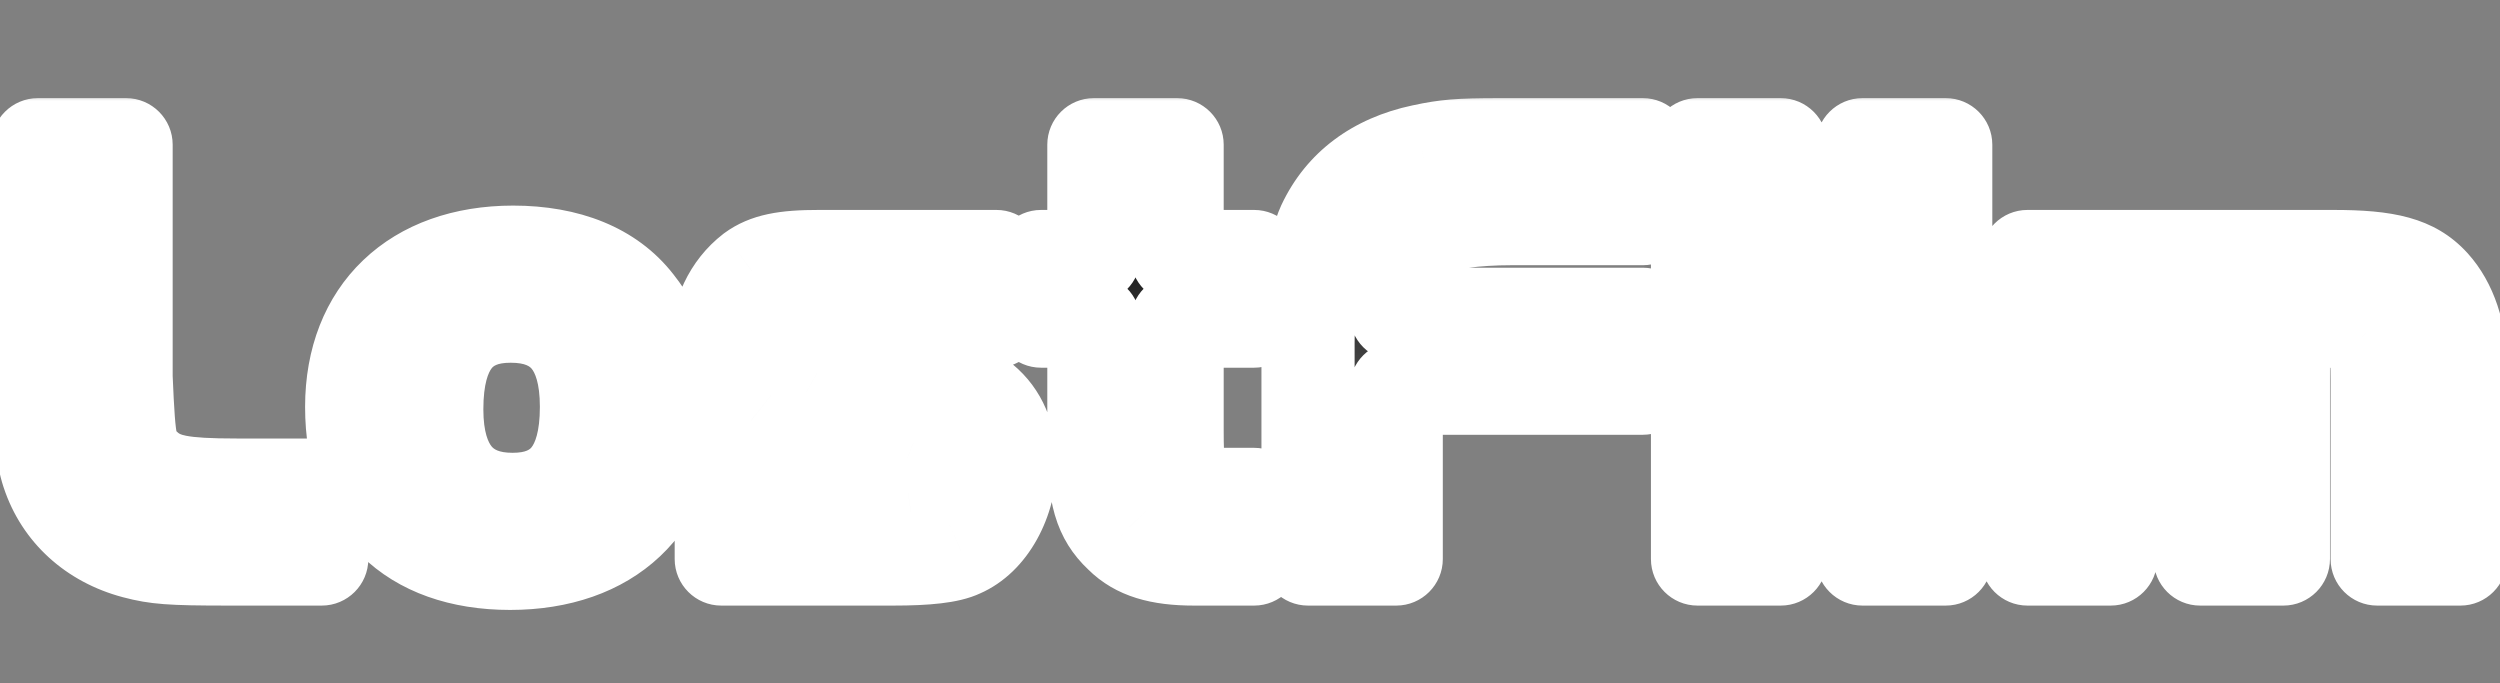
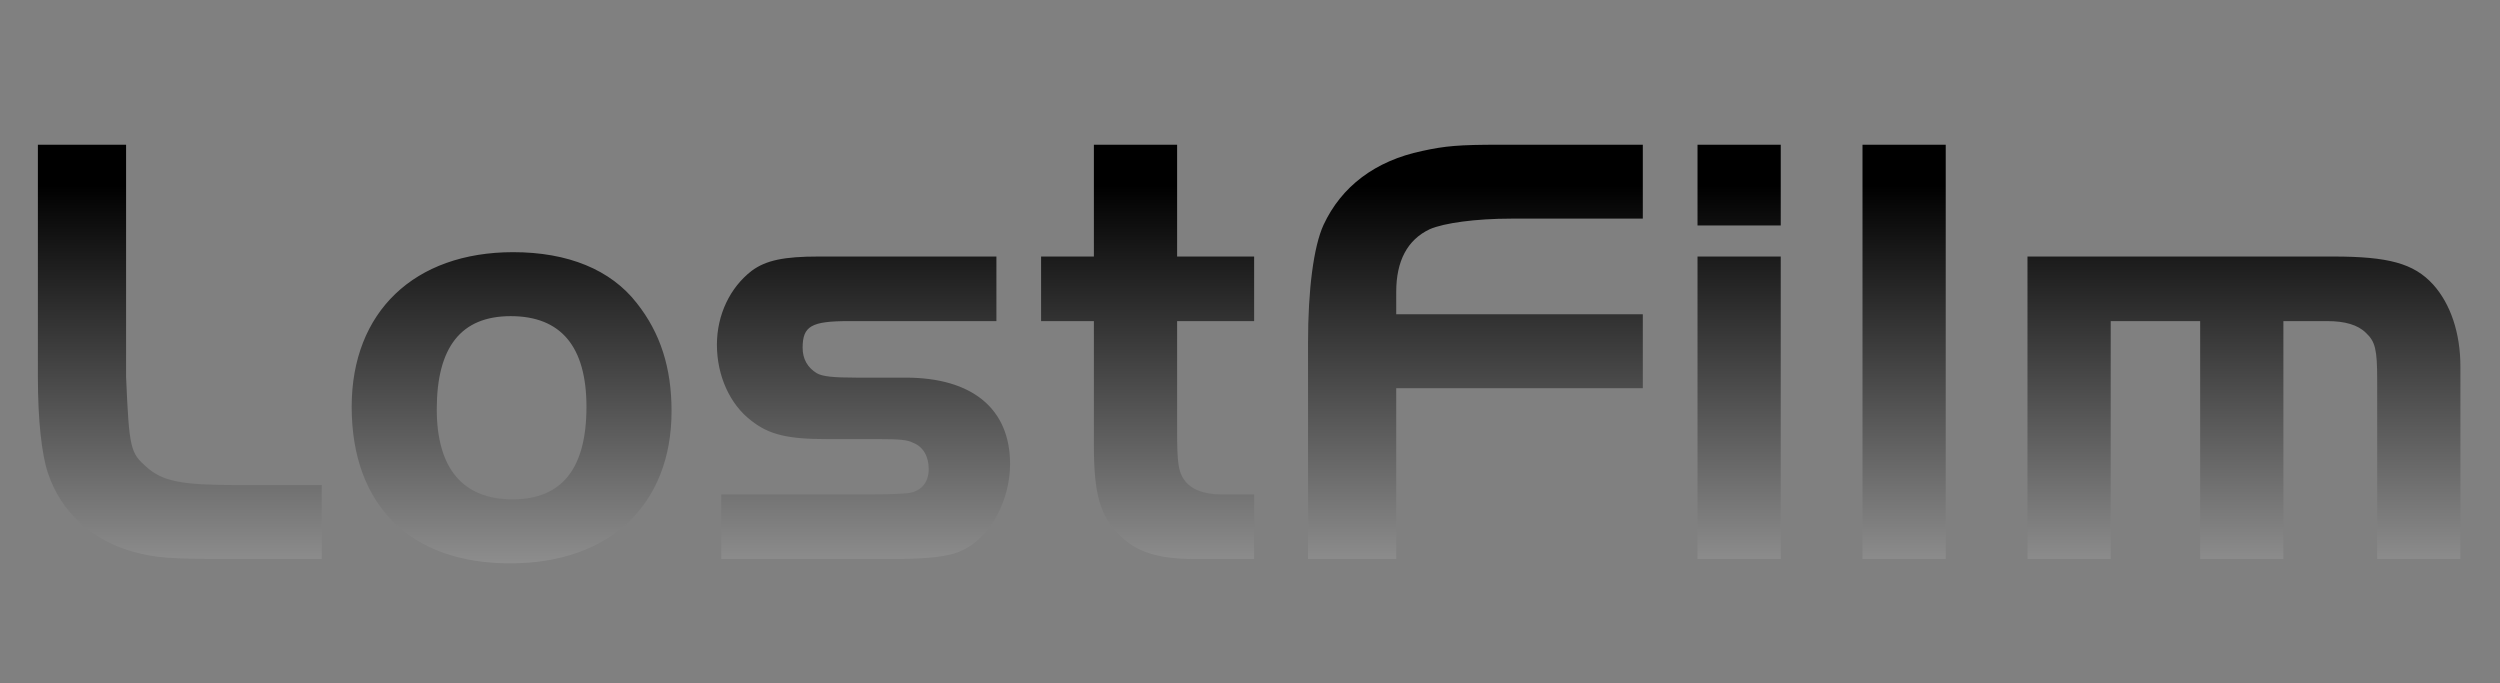
<svg xmlns="http://www.w3.org/2000/svg" width="161" height="44" viewBox="0 0 161 44" fill="none">
  <rect x="0" y="0" width="161" height="44" fill="#808080" stroke="none" />
  <mask id="path-1-outside-1_12_4" maskUnits="userSpaceOnUse" x="-1" y="6" width="163" height="34" fill="black">
-     <rect fill="white" x="-1" y="6" width="163" height="34" />
-     <path d="M2.44 9.32H8.12V24.28C8.32 28.92 8.4 29.16 9.44 30.08C10.48 31 11.68 31.24 15.28 31.24H20.72V36H14.68C10.92 36 10.04 35.92 8.68 35.56C5.96 34.84 3.92 33 3.08 30.44C2.68 29.24 2.44 27.04 2.44 24.28V9.32ZM33.048 16.24C36.568 16.24 39.328 17.36 41.008 19.52C42.528 21.44 43.248 23.68 43.248 26.48C43.248 32.52 39.248 36.28 32.848 36.28C26.448 36.28 22.648 32.56 22.648 26.2C22.648 20.08 26.688 16.24 33.048 16.24ZM32.888 20.36C29.688 20.36 28.128 22.36 28.128 26.36C28.128 30.16 29.808 32.16 33.008 32.16C36.168 32.16 37.768 30.2 37.768 26.2C37.768 22.32 36.128 20.36 32.888 20.36ZM64.169 16.52V20.68H54.649C52.249 20.68 51.689 21 51.689 22.4C51.689 23.12 52.009 23.68 52.609 24.04C52.969 24.24 53.609 24.32 55.169 24.32H58.329C62.609 24.32 65.049 26.32 65.049 29.88C65.049 32.28 63.729 34.68 61.889 35.48C61.129 35.84 59.729 36 57.529 36H46.449V31.84H55.969C57.289 31.84 58.049 31.8 58.489 31.76C59.329 31.64 59.809 31.08 59.809 30.2C59.809 29.4 59.449 28.76 58.809 28.52C58.449 28.32 57.889 28.28 56.569 28.28H53.289C50.729 28.28 49.529 28 48.369 27.08C47.009 26.04 46.169 24.2 46.169 22.2C46.169 20.28 47.009 18.52 48.409 17.44C49.329 16.76 50.489 16.52 52.729 16.52H64.169ZM70.446 16.52V9.32H75.806V16.52H80.766V20.68H75.806V27.76C75.806 29.76 75.886 30.36 76.246 30.88C76.686 31.52 77.526 31.84 78.646 31.84H80.766V36H76.886C74.646 36 73.206 35.56 72.166 34.52C70.846 33.28 70.446 31.84 70.446 28.68V20.68H67.046V16.52H70.446ZM105.797 20.24V25H89.917V36H84.237V22.08C84.237 18.64 84.597 15.88 85.237 14.48C86.397 12 88.557 10.36 91.597 9.72C93.077 9.4 93.917 9.32 96.597 9.32H105.797V14.08H97.317C95.037 14.08 92.997 14.36 92.077 14.76C90.637 15.44 89.917 16.8 89.917 18.8V20.24H105.797ZM109.32 16.52H114.68V36H109.32V16.52ZM109.32 14.52V9.32H114.68V14.52H109.32ZM125.305 36H119.945V9.32H125.305V36ZM130.57 16.52H150.25C153.81 16.52 155.45 16.96 156.69 18.32C157.81 19.56 158.45 21.44 158.45 23.6V36H153.09V24.44C153.09 22.52 152.97 22 152.37 21.44C151.85 20.92 151.01 20.68 149.89 20.68H147.05V36H141.69V20.68H135.93V36H130.57V16.52Z" />
-   </mask>
+     </mask>
  <path d="M2.44 9.32H8.12V24.28C8.32 28.92 8.4 29.16 9.44 30.08C10.48 31 11.68 31.24 15.28 31.24H20.72V36H14.68C10.92 36 10.04 35.92 8.68 35.56C5.96 34.84 3.92 33 3.08 30.44C2.68 29.24 2.44 27.04 2.44 24.28V9.32ZM33.048 16.24C36.568 16.24 39.328 17.36 41.008 19.52C42.528 21.44 43.248 23.68 43.248 26.48C43.248 32.52 39.248 36.28 32.848 36.28C26.448 36.28 22.648 32.56 22.648 26.2C22.648 20.08 26.688 16.24 33.048 16.24ZM32.888 20.36C29.688 20.36 28.128 22.36 28.128 26.36C28.128 30.16 29.808 32.16 33.008 32.16C36.168 32.16 37.768 30.2 37.768 26.2C37.768 22.32 36.128 20.36 32.888 20.36ZM64.169 16.52V20.68H54.649C52.249 20.68 51.689 21 51.689 22.4C51.689 23.12 52.009 23.68 52.609 24.04C52.969 24.24 53.609 24.32 55.169 24.32H58.329C62.609 24.32 65.049 26.32 65.049 29.88C65.049 32.28 63.729 34.68 61.889 35.48C61.129 35.84 59.729 36 57.529 36H46.449V31.84H55.969C57.289 31.84 58.049 31.8 58.489 31.76C59.329 31.64 59.809 31.08 59.809 30.2C59.809 29.4 59.449 28.76 58.809 28.52C58.449 28.32 57.889 28.28 56.569 28.28H53.289C50.729 28.28 49.529 28 48.369 27.08C47.009 26.04 46.169 24.2 46.169 22.2C46.169 20.28 47.009 18.52 48.409 17.44C49.329 16.76 50.489 16.52 52.729 16.52H64.169ZM70.446 16.52V9.32H75.806V16.52H80.766V20.68H75.806V27.76C75.806 29.76 75.886 30.36 76.246 30.88C76.686 31.52 77.526 31.84 78.646 31.84H80.766V36H76.886C74.646 36 73.206 35.56 72.166 34.52C70.846 33.28 70.446 31.84 70.446 28.68V20.68H67.046V16.52H70.446ZM105.797 20.24V25H89.917V36H84.237V22.08C84.237 18.64 84.597 15.88 85.237 14.48C86.397 12 88.557 10.36 91.597 9.72C93.077 9.4 93.917 9.32 96.597 9.32H105.797V14.08H97.317C95.037 14.08 92.997 14.36 92.077 14.76C90.637 15.44 89.917 16.8 89.917 18.8V20.24H105.797ZM109.32 16.52H114.68V36H109.32V16.52ZM109.32 14.52V9.32H114.68V14.52H109.32ZM125.305 36H119.945V9.32H125.305V36ZM130.57 16.52H150.25C153.81 16.52 155.45 16.96 156.69 18.32C157.81 19.56 158.45 21.44 158.45 23.6V36H153.09V24.44C153.09 22.52 152.97 22 152.37 21.44C151.85 20.92 151.01 20.68 149.89 20.68H147.05V36H141.69V20.68H135.93V36H130.57V16.52Z" fill="url(#paint0_linear_12_4)" />
-   <path d="M2.44 9.32V6.32C0.783 6.32 -0.56 7.663 -0.56 9.32H2.44ZM8.12 9.32H11.12C11.12 7.663 9.777 6.32 8.12 6.32V9.32ZM8.12 24.28H5.12C5.12 24.323 5.121 24.366 5.123 24.409L8.12 24.28ZM20.72 31.24H23.72C23.72 29.583 22.377 28.24 20.72 28.24V31.24ZM20.72 36V39C22.377 39 23.72 37.657 23.72 36H20.72ZM8.68 35.56L7.912 38.46L8.68 35.56ZM3.08 30.44L5.931 29.505L5.926 29.491L3.08 30.44ZM2.44 12.32H8.12V6.32H2.44V12.32ZM5.12 9.32V24.28H11.12V9.32H5.12ZM5.123 24.409C5.217 26.593 5.289 28.158 5.542 29.252C5.696 29.913 5.94 30.55 6.364 31.157C6.747 31.705 7.195 32.1 7.452 32.327L11.428 27.833C11.165 27.6 11.213 27.62 11.282 27.719C11.392 27.877 11.409 27.992 11.387 27.898C11.353 27.75 11.305 27.441 11.256 26.789C11.208 26.155 11.167 25.316 11.117 24.151L5.123 24.409ZM7.452 32.327C9.454 34.097 11.809 34.24 15.28 34.24V28.24C13.482 28.24 12.546 28.174 11.985 28.063C11.58 27.982 11.517 27.912 11.428 27.833L7.452 32.327ZM15.28 34.24H20.72V28.24H15.28V34.24ZM17.72 31.24V36H23.72V31.24H17.72ZM20.72 33H14.68V39H20.72V33ZM14.68 33C10.916 33 10.39 32.91 9.448 32.66L7.912 38.46C9.689 38.931 10.924 39 14.68 39V33ZM9.448 32.66C7.632 32.179 6.429 31.025 5.93 29.505L0.23 31.375C1.411 34.975 4.288 37.501 7.912 38.46L9.448 32.66ZM5.926 29.491C5.687 28.775 5.44 26.983 5.44 24.28H-0.56C-0.56 27.096 -0.327 29.705 0.234 31.389L5.926 29.491ZM5.44 24.28V9.32H-0.56V24.28H5.44ZM41.008 19.52L38.64 21.362C38.645 21.369 38.651 21.375 38.656 21.382L41.008 19.52ZM33.048 19.24C35.953 19.24 37.695 20.147 38.64 21.362L43.376 17.678C40.961 14.573 37.183 13.24 33.048 13.24V19.24ZM38.656 21.382C39.697 22.697 40.248 24.253 40.248 26.48H46.248C46.248 23.107 45.36 20.183 43.36 17.658L38.656 21.382ZM40.248 26.48C40.248 28.815 39.494 30.423 38.392 31.461C37.269 32.518 35.467 33.28 32.848 33.28V39.28C36.629 39.28 40.028 38.162 42.505 35.829C45.003 33.477 46.248 30.185 46.248 26.48H40.248ZM32.848 33.28C30.224 33.28 28.508 32.527 27.454 31.488C26.406 30.456 25.648 28.78 25.648 26.2H19.648C19.648 29.98 20.79 33.344 23.242 35.761C25.688 38.173 29.072 39.28 32.848 39.28V33.28ZM25.648 26.2C25.648 23.821 26.416 22.164 27.536 21.094C28.671 20.009 30.47 19.24 33.048 19.24V13.24C29.266 13.24 25.866 14.391 23.39 16.756C20.9 19.136 19.648 22.459 19.648 26.2H25.648ZM32.888 17.36C30.624 17.36 28.454 18.102 26.954 20C25.563 21.761 25.128 24.054 25.128 26.36H31.128C31.128 24.666 31.473 23.959 31.662 23.72C31.743 23.618 31.952 23.36 32.888 23.36V17.36ZM25.128 26.36C25.128 28.642 25.625 30.895 27.072 32.616C28.596 34.428 30.754 35.16 33.008 35.16V29.16C32.062 29.16 31.78 28.892 31.664 28.754C31.471 28.525 31.128 27.878 31.128 26.36H25.128ZM33.008 35.16C35.243 35.16 37.406 34.435 38.912 32.558C40.317 30.809 40.768 28.52 40.768 26.2H34.768C34.768 27.88 34.419 28.571 34.234 28.802C34.151 28.905 33.933 29.16 33.008 29.16V35.16ZM40.768 26.2C40.768 23.908 40.294 21.635 38.845 19.901C37.311 18.066 35.136 17.36 32.888 17.36V23.36C33.881 23.36 34.145 23.634 34.241 23.749C34.422 23.965 34.768 24.612 34.768 26.2H40.768ZM64.169 16.52H67.169C67.169 14.863 65.826 13.52 64.169 13.52V16.52ZM64.169 20.68V23.68C65.826 23.68 67.169 22.337 67.169 20.68H64.169ZM52.609 24.04L51.066 26.613C51.094 26.63 51.123 26.646 51.152 26.663L52.609 24.04ZM61.889 35.48L60.693 32.729C60.664 32.742 60.634 32.755 60.605 32.769L61.889 35.48ZM46.449 36H43.449C43.449 37.657 44.792 39 46.449 39V36ZM46.449 31.84V28.84C44.792 28.84 43.449 30.183 43.449 31.84H46.449ZM58.489 31.76L58.761 34.748C58.812 34.743 58.863 34.737 58.914 34.73L58.489 31.76ZM58.809 28.52L57.352 31.142C57.482 31.215 57.617 31.277 57.756 31.329L58.809 28.52ZM48.369 27.08L50.234 24.73C50.22 24.718 50.206 24.708 50.192 24.697L48.369 27.08ZM48.409 17.44L46.626 15.027C46.61 15.04 46.593 15.052 46.577 15.065L48.409 17.44ZM61.169 16.52V20.68H67.169V16.52H61.169ZM64.169 17.68H54.649V23.68H64.169V17.68ZM54.649 17.68C54.006 17.68 53.365 17.7 52.779 17.778C52.212 17.853 51.473 18.009 50.765 18.419C49.959 18.887 49.363 19.584 49.026 20.434C48.731 21.177 48.689 21.899 48.689 22.4H54.689C54.689 22.201 54.717 22.358 54.603 22.647C54.537 22.813 54.43 23.008 54.267 23.198C54.103 23.388 53.927 23.522 53.774 23.611C53.505 23.766 53.357 23.754 53.57 23.726C53.763 23.7 54.093 23.68 54.649 23.68V17.68ZM48.689 22.4C48.689 24.165 49.555 25.706 51.066 26.613L54.153 21.468C54.249 21.525 54.411 21.656 54.538 21.882C54.665 22.107 54.689 22.305 54.689 22.4H48.689ZM51.152 26.663C51.839 27.044 52.546 27.173 53.104 27.236C53.678 27.301 54.365 27.32 55.169 27.32V21.32C54.414 21.32 54.001 21.299 53.775 21.274C53.533 21.247 53.74 21.236 54.066 21.418L51.152 26.663ZM55.169 27.32H58.329V21.32H55.169V27.32ZM58.329 27.32C60.05 27.32 60.958 27.727 61.385 28.079C61.725 28.36 62.049 28.837 62.049 29.88H68.049C68.049 27.363 67.153 25.06 65.204 23.451C63.341 21.913 60.889 21.32 58.329 21.32V27.32ZM62.049 29.88C62.049 31.437 61.148 32.531 60.693 32.729L63.086 38.231C66.311 36.829 68.049 33.123 68.049 29.88H62.049ZM60.605 32.769C60.658 32.744 60.493 32.825 59.898 32.896C59.341 32.961 58.571 33 57.529 33V39C58.688 39 59.718 38.959 60.601 38.854C61.446 38.755 62.361 38.576 63.174 38.191L60.605 32.769ZM57.529 33H46.449V39H57.529V33ZM49.449 36V31.84H43.449V36H49.449ZM46.449 34.84H55.969V28.84H46.449V34.84ZM55.969 34.84C57.342 34.84 58.199 34.799 58.761 34.748L58.218 28.772C57.9 28.801 57.237 28.84 55.969 28.84V34.84ZM58.914 34.73C59.913 34.587 60.964 34.134 61.751 33.207C62.532 32.287 62.809 31.188 62.809 30.2H56.809C56.809 30.092 56.846 29.713 57.178 29.323C57.514 28.926 57.906 28.813 58.065 28.79L58.914 34.73ZM62.809 30.2C62.809 28.538 62 26.512 59.863 25.711L57.756 31.329C57.393 31.193 57.118 30.935 56.961 30.667C56.818 30.422 56.809 30.239 56.809 30.2H62.809ZM60.266 25.898C59.569 25.51 58.87 25.392 58.348 25.34C57.831 25.288 57.224 25.28 56.569 25.28V31.28C56.888 31.28 57.138 31.282 57.341 31.288C57.546 31.294 57.673 31.302 57.751 31.31C57.928 31.328 57.69 31.33 57.352 31.142L60.266 25.898ZM56.569 25.28H53.289V31.28H56.569V25.28ZM53.289 25.28C52.08 25.28 51.424 25.209 51.01 25.109C50.684 25.03 50.486 24.93 50.234 24.73L46.505 29.43C48.474 30.992 50.525 31.28 53.289 31.28V25.28ZM50.192 24.697C49.691 24.314 49.169 23.423 49.169 22.2H43.169C43.169 24.977 44.328 27.766 46.547 29.463L50.192 24.697ZM49.169 22.2C49.169 21.14 49.632 20.286 50.242 19.815L46.577 15.065C44.387 16.754 43.169 19.42 43.169 22.2H49.169ZM50.193 19.852C50.287 19.782 50.594 19.52 52.729 19.52V13.52C50.385 13.52 48.371 13.738 46.626 15.027L50.193 19.852ZM52.729 19.52H64.169V13.52H52.729V19.52ZM70.446 16.52V19.52C72.103 19.52 73.446 18.177 73.446 16.52H70.446ZM70.446 9.32V6.32C68.789 6.32 67.446 7.663 67.446 9.32H70.446ZM75.806 9.32H78.806C78.806 7.663 77.463 6.32 75.806 6.32V9.32ZM75.806 16.52H72.806C72.806 18.177 74.149 19.52 75.806 19.52V16.52ZM80.766 16.52H83.766C83.766 14.863 82.423 13.52 80.766 13.52V16.52ZM80.766 20.68V23.68C82.423 23.68 83.766 22.337 83.766 20.68H80.766ZM75.806 20.68V17.68C74.149 17.68 72.806 19.023 72.806 20.68H75.806ZM76.246 30.88L78.718 29.18L78.713 29.172L76.246 30.88ZM80.766 31.84H83.766C83.766 30.183 82.423 28.84 80.766 28.84V31.84ZM80.766 36V39C82.423 39 83.766 37.657 83.766 36H80.766ZM72.166 34.52L74.288 32.399C74.266 32.377 74.243 32.355 74.22 32.334L72.166 34.52ZM70.446 20.68H73.446C73.446 19.023 72.103 17.68 70.446 17.68V20.68ZM67.046 20.68H64.046C64.046 22.337 65.389 23.68 67.046 23.68V20.68ZM67.046 16.52V13.52C65.389 13.52 64.046 14.863 64.046 16.52H67.046ZM73.446 16.52V9.32H67.446V16.52H73.446ZM70.446 12.32H75.806V6.32H70.446V12.32ZM72.806 9.32V16.52H78.806V9.32H72.806ZM75.806 19.52H80.766V13.52H75.806V19.52ZM77.766 16.52V20.68H83.766V16.52H77.766ZM80.766 17.68H75.806V23.68H80.766V17.68ZM72.806 20.68V27.76H78.806V20.68H72.806ZM72.806 27.76C72.806 29.507 72.785 31.152 73.78 32.588L78.713 29.172C78.757 29.237 78.809 29.331 78.847 29.434C78.878 29.52 78.875 29.547 78.862 29.46C78.849 29.366 78.833 29.198 78.822 28.904C78.811 28.614 78.806 28.245 78.806 27.76H72.806ZM73.774 32.58C75.022 34.394 77.076 34.84 78.646 34.84V28.84C78.507 28.84 78.409 28.83 78.348 28.82C78.286 28.81 78.272 28.801 78.293 28.81C78.317 28.819 78.38 28.847 78.463 28.91C78.548 28.975 78.639 29.065 78.718 29.18L73.774 32.58ZM78.646 34.84H80.766V28.84H78.646V34.84ZM77.766 31.84V36H83.766V31.84H77.766ZM80.766 33H76.886V39H80.766V33ZM76.886 33C75.008 33 74.518 32.63 74.288 32.399L70.045 36.641C71.894 38.49 74.285 39 76.886 39V33ZM74.22 32.334C73.932 32.062 73.799 31.851 73.692 31.481C73.549 30.991 73.446 30.186 73.446 28.68H67.446C67.446 30.334 67.544 31.829 67.931 33.159C68.353 34.609 69.081 35.738 70.112 36.706L74.22 32.334ZM73.446 28.68V20.68H67.446V28.68H73.446ZM70.446 17.68H67.046V23.68H70.446V17.68ZM70.046 20.68V16.52H64.046V20.68H70.046ZM67.046 19.52H70.446V13.52H67.046V19.52ZM105.797 20.24H108.797C108.797 18.583 107.454 17.24 105.797 17.24V20.24ZM105.797 25V28C107.454 28 108.797 26.657 108.797 25H105.797ZM89.917 25V22C88.26 22 86.917 23.343 86.917 25H89.917ZM89.917 36V39C91.574 39 92.917 37.657 92.917 36H89.917ZM84.237 36H81.237C81.237 37.657 82.58 39 84.237 39V36ZM85.237 14.48L82.519 13.209C82.516 13.217 82.512 13.225 82.508 13.233L85.237 14.48ZM91.597 9.72L92.215 12.656C92.22 12.655 92.226 12.653 92.231 12.652L91.597 9.72ZM105.797 9.32H108.797C108.797 7.663 107.454 6.32 105.797 6.32V9.32ZM105.797 14.08V17.08C107.454 17.08 108.797 15.737 108.797 14.08H105.797ZM92.077 14.76L90.881 12.009C90.852 12.021 90.824 12.034 90.796 12.047L92.077 14.76ZM89.917 20.24H86.917C86.917 21.897 88.26 23.24 89.917 23.24V20.24ZM102.797 20.24V25H108.797V20.24H102.797ZM105.797 22H89.917V28H105.797V22ZM86.917 25V36H92.917V25H86.917ZM89.917 33H84.237V39H89.917V33ZM87.237 36V22.08H81.237V36H87.237ZM87.237 22.08C87.237 20.456 87.322 19.041 87.471 17.905C87.627 16.718 87.829 16.024 87.965 15.727L82.508 13.233C82.004 14.336 81.707 15.722 81.522 17.125C81.331 18.579 81.237 20.264 81.237 22.08H87.237ZM87.954 15.751C88.667 14.228 89.98 13.126 92.215 12.656L90.979 6.784C87.134 7.594 84.127 9.772 82.519 13.209L87.954 15.751ZM92.231 12.652C93.417 12.396 94.02 12.32 96.597 12.32V6.32C93.813 6.32 92.736 6.404 90.963 6.788L92.231 12.652ZM96.597 12.32H105.797V6.32H96.597V12.32ZM102.797 9.32V14.08H108.797V9.32H102.797ZM105.797 11.08H97.317V17.08H105.797V11.08ZM97.317 11.08C96.062 11.08 94.85 11.157 93.795 11.296C92.806 11.426 91.732 11.639 90.881 12.009L93.273 17.511C93.265 17.515 93.291 17.503 93.36 17.482C93.427 17.461 93.52 17.436 93.64 17.408C93.882 17.352 94.197 17.295 94.579 17.244C95.344 17.143 96.292 17.08 97.317 17.08V11.08ZM90.796 12.047C88.005 13.365 86.917 16.014 86.917 18.8H92.917C92.917 18.145 93.036 17.823 93.104 17.697C93.15 17.611 93.201 17.547 93.358 17.473L90.796 12.047ZM86.917 18.8V20.24H92.917V18.8H86.917ZM89.917 23.24H105.797V17.24H89.917V23.24ZM109.32 16.52V13.52C107.663 13.52 106.32 14.863 106.32 16.52H109.32ZM114.68 16.52H117.68C117.68 14.863 116.337 13.52 114.68 13.52V16.52ZM114.68 36V39C116.337 39 117.68 37.657 117.68 36H114.68ZM109.32 36H106.32C106.32 37.657 107.663 39 109.32 39V36ZM109.32 14.52H106.32C106.32 16.177 107.663 17.52 109.32 17.52V14.52ZM109.32 9.32V6.32C107.663 6.32 106.32 7.663 106.32 9.32H109.32ZM114.68 9.32H117.68C117.68 7.663 116.337 6.32 114.68 6.32V9.32ZM114.68 14.52V17.52C116.337 17.52 117.68 16.177 117.68 14.52H114.68ZM109.32 19.52H114.68V13.52H109.32V19.52ZM111.68 16.52V36H117.68V16.52H111.68ZM114.68 33H109.32V39H114.68V33ZM112.32 36V16.52H106.32V36H112.32ZM112.32 14.52V9.32H106.32V14.52H112.32ZM109.32 12.32H114.68V6.32H109.32V12.32ZM111.68 9.32V14.52H117.68V9.32H111.68ZM114.68 11.52H109.32V17.52H114.68V11.52ZM125.305 36V39C126.962 39 128.305 37.657 128.305 36H125.305ZM119.945 36H116.945C116.945 37.657 118.288 39 119.945 39V36ZM119.945 9.32V6.32C118.288 6.32 116.945 7.663 116.945 9.32H119.945ZM125.305 9.32H128.305C128.305 7.663 126.962 6.32 125.305 6.32V9.32ZM125.305 33H119.945V39H125.305V33ZM122.945 36V9.32H116.945V36H122.945ZM119.945 12.32H125.305V6.32H119.945V12.32ZM122.305 9.32V36H128.305V9.32H122.305ZM130.57 16.52V13.52C128.913 13.52 127.57 14.863 127.57 16.52H130.57ZM156.69 18.32L158.916 16.309L158.907 16.299L156.69 18.32ZM158.45 36V39C160.107 39 161.45 37.657 161.45 36H158.45ZM153.09 36H150.09C150.09 37.657 151.433 39 153.09 39V36ZM152.37 21.44L150.248 23.561C150.273 23.586 150.298 23.61 150.323 23.633L152.37 21.44ZM147.05 20.68V17.68C145.393 17.68 144.05 19.023 144.05 20.68H147.05ZM147.05 36V39C148.707 39 150.05 37.657 150.05 36H147.05ZM141.69 36H138.69C138.69 37.657 140.033 39 141.69 39V36ZM141.69 20.68H144.69C144.69 19.023 143.347 17.68 141.69 17.68V20.68ZM135.93 20.68V17.68C134.273 17.68 132.93 19.023 132.93 20.68H135.93ZM135.93 36V39C137.587 39 138.93 37.657 138.93 36H135.93ZM130.57 36H127.57C127.57 37.657 128.913 39 130.57 39V36ZM130.57 19.52H150.25V13.52H130.57V19.52ZM150.25 19.52C151.958 19.52 152.929 19.632 153.538 19.801C154.029 19.937 154.251 20.098 154.473 20.341L158.907 16.299C156.742 13.925 153.916 13.52 150.25 13.52V19.52ZM154.463 20.331C154.967 20.888 155.45 21.984 155.45 23.6H161.45C161.45 20.896 160.653 18.232 158.916 16.309L154.463 20.331ZM155.45 23.6V36H161.45V23.6H155.45ZM158.45 33H153.09V39H158.45V33ZM156.09 36V24.44H150.09V36H156.09ZM156.09 24.44C156.09 23.514 156.071 22.565 155.873 21.734C155.613 20.647 155.089 19.875 154.417 19.247L150.323 23.633C150.338 23.647 150.258 23.575 150.171 23.432C150.08 23.282 150.045 23.16 150.037 23.126C150.034 23.116 150.053 23.192 150.067 23.429C150.082 23.662 150.09 23.981 150.09 24.44H156.09ZM154.491 19.319C153.139 17.967 151.32 17.68 149.89 17.68V23.68C150.25 23.68 150.433 23.72 150.489 23.738C150.534 23.751 150.408 23.721 150.248 23.561L154.491 19.319ZM149.89 17.68H147.05V23.68H149.89V17.68ZM144.05 20.68V36H150.05V20.68H144.05ZM147.05 33H141.69V39H147.05V33ZM144.69 36V20.68H138.69V36H144.69ZM141.69 17.68H135.93V23.68H141.69V17.68ZM132.93 20.68V36H138.93V20.68H132.93ZM135.93 33H130.57V39H135.93V33ZM133.57 36V16.52H127.57V36H133.57Z" fill="white" mask="url(#path-1-outside-1_12_4)" />
  <defs>
    <linearGradient id="paint0_linear_12_4" x1="80.5" y1="0" x2="80.5" y2="44" gradientUnits="userSpaceOnUse">
      <stop offset="0.271" />
      <stop offset="1" stop-color="#BABABA" />
    </linearGradient>
  </defs>
</svg>